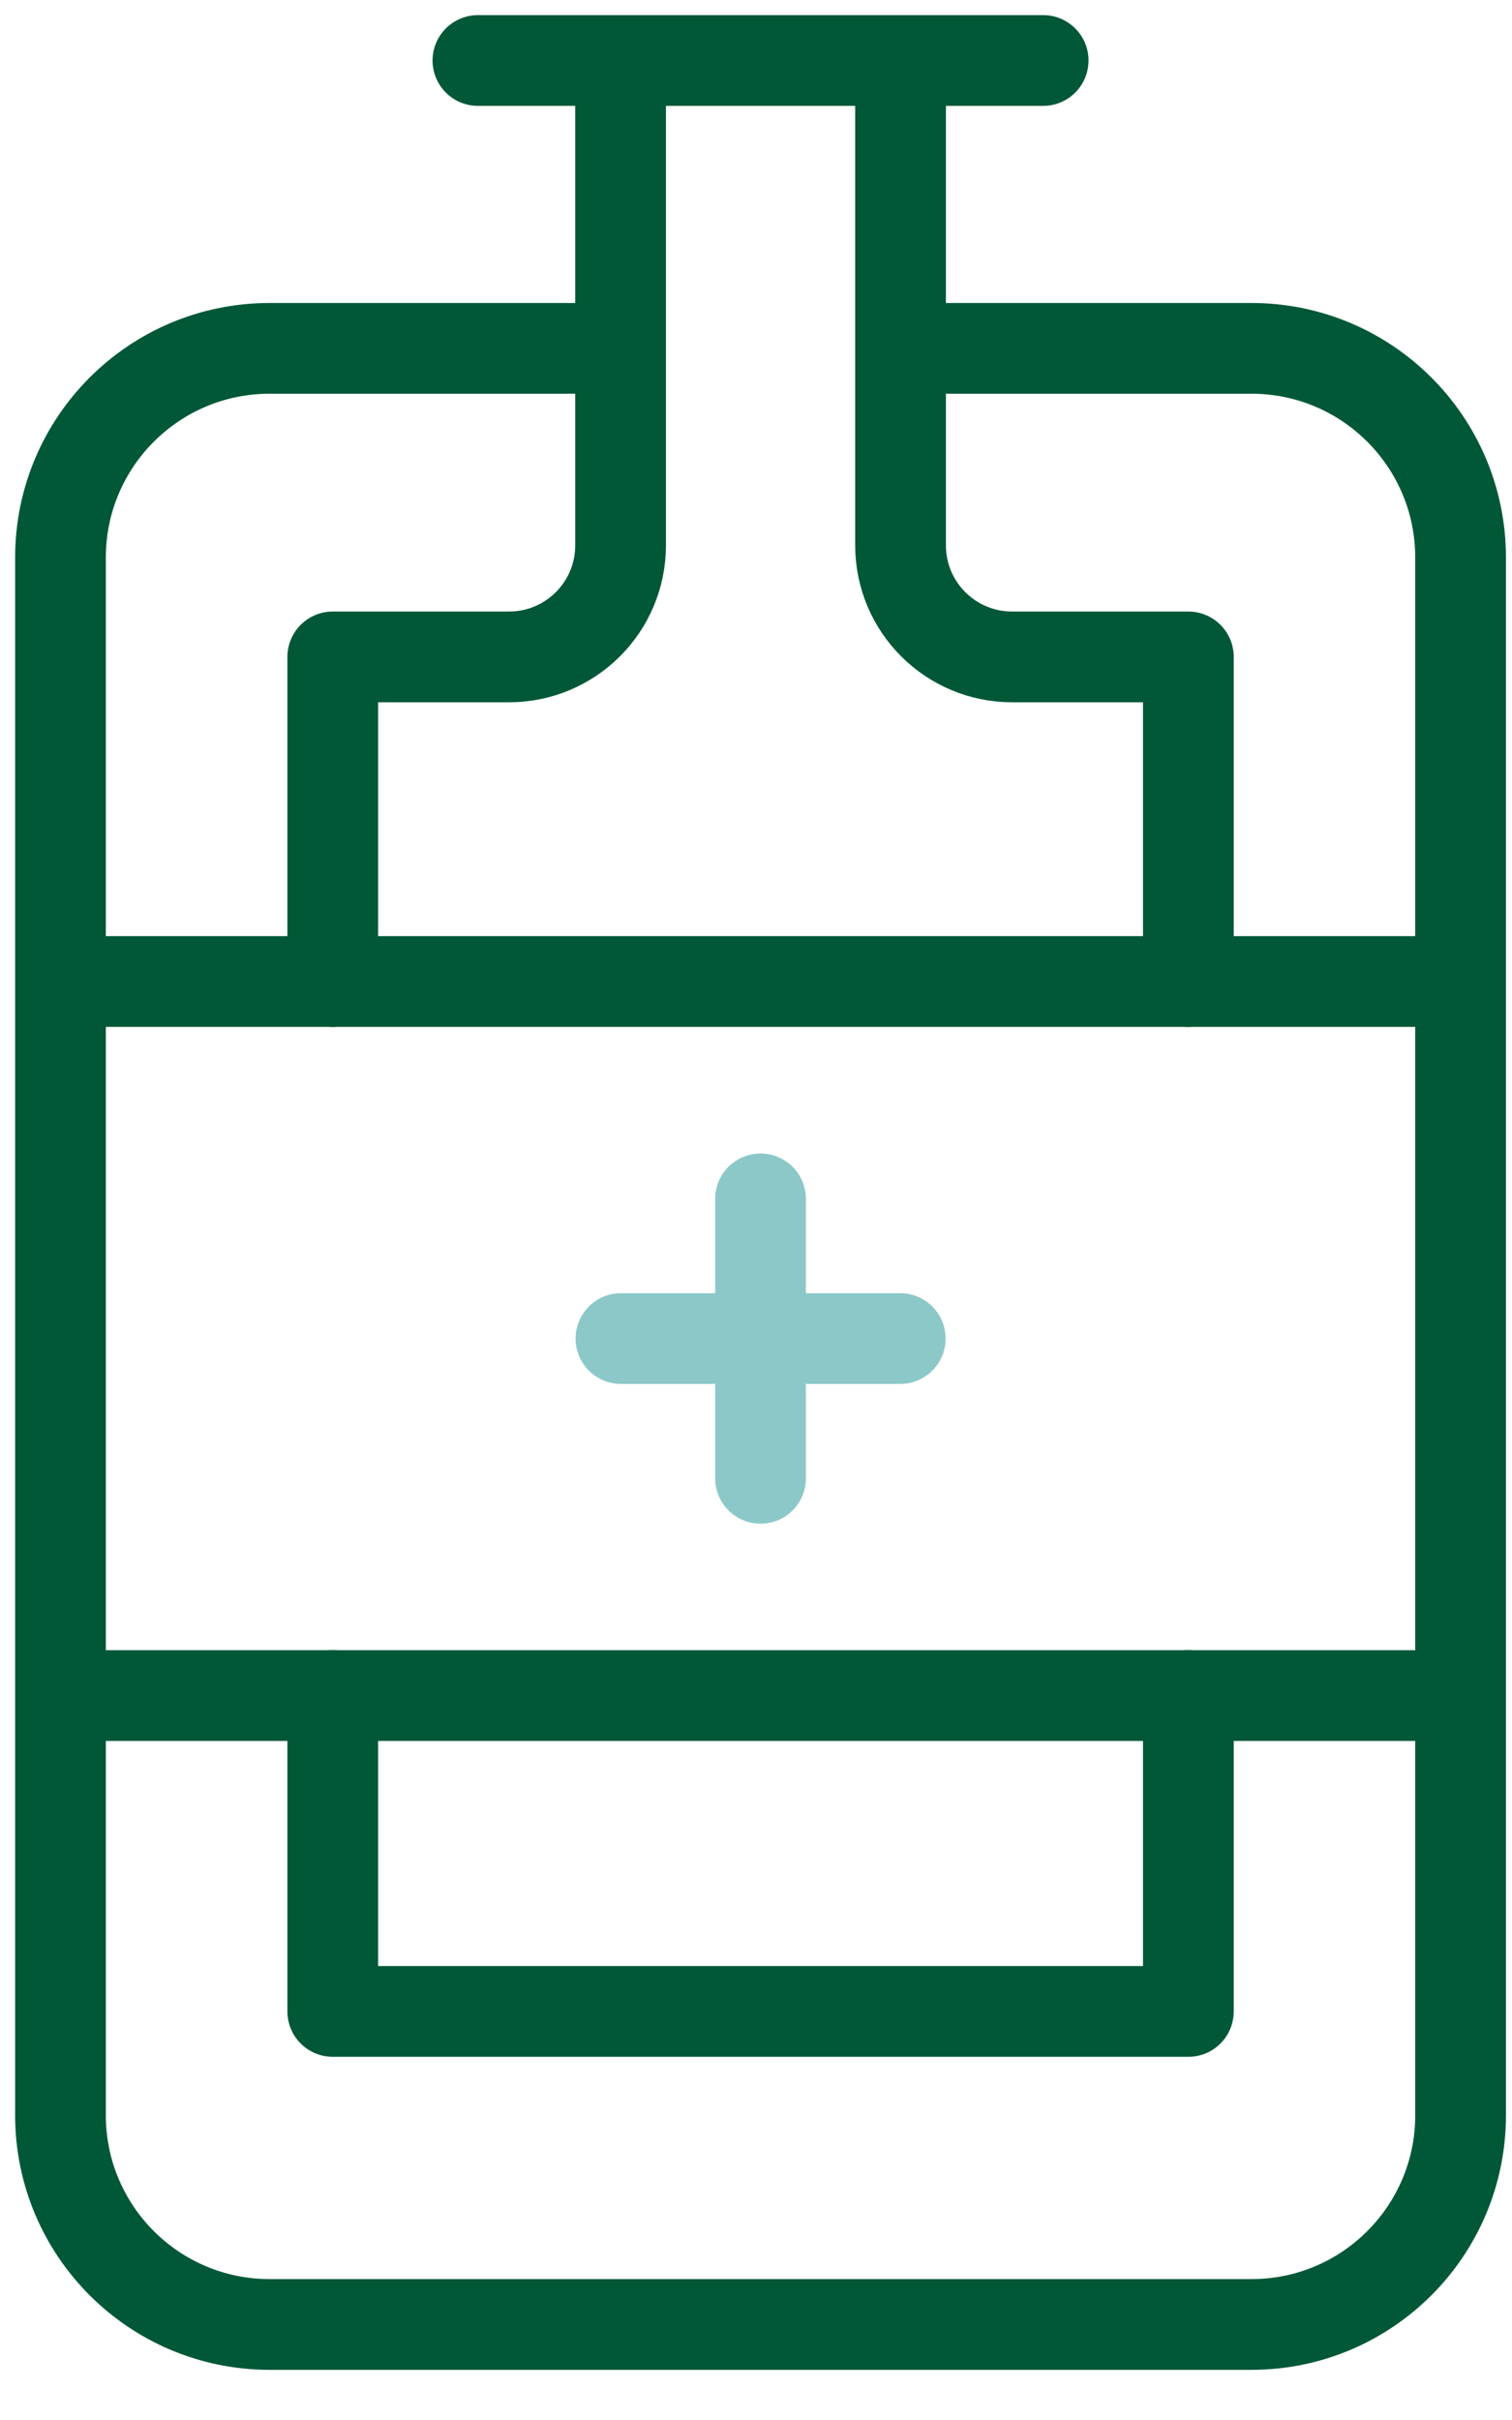
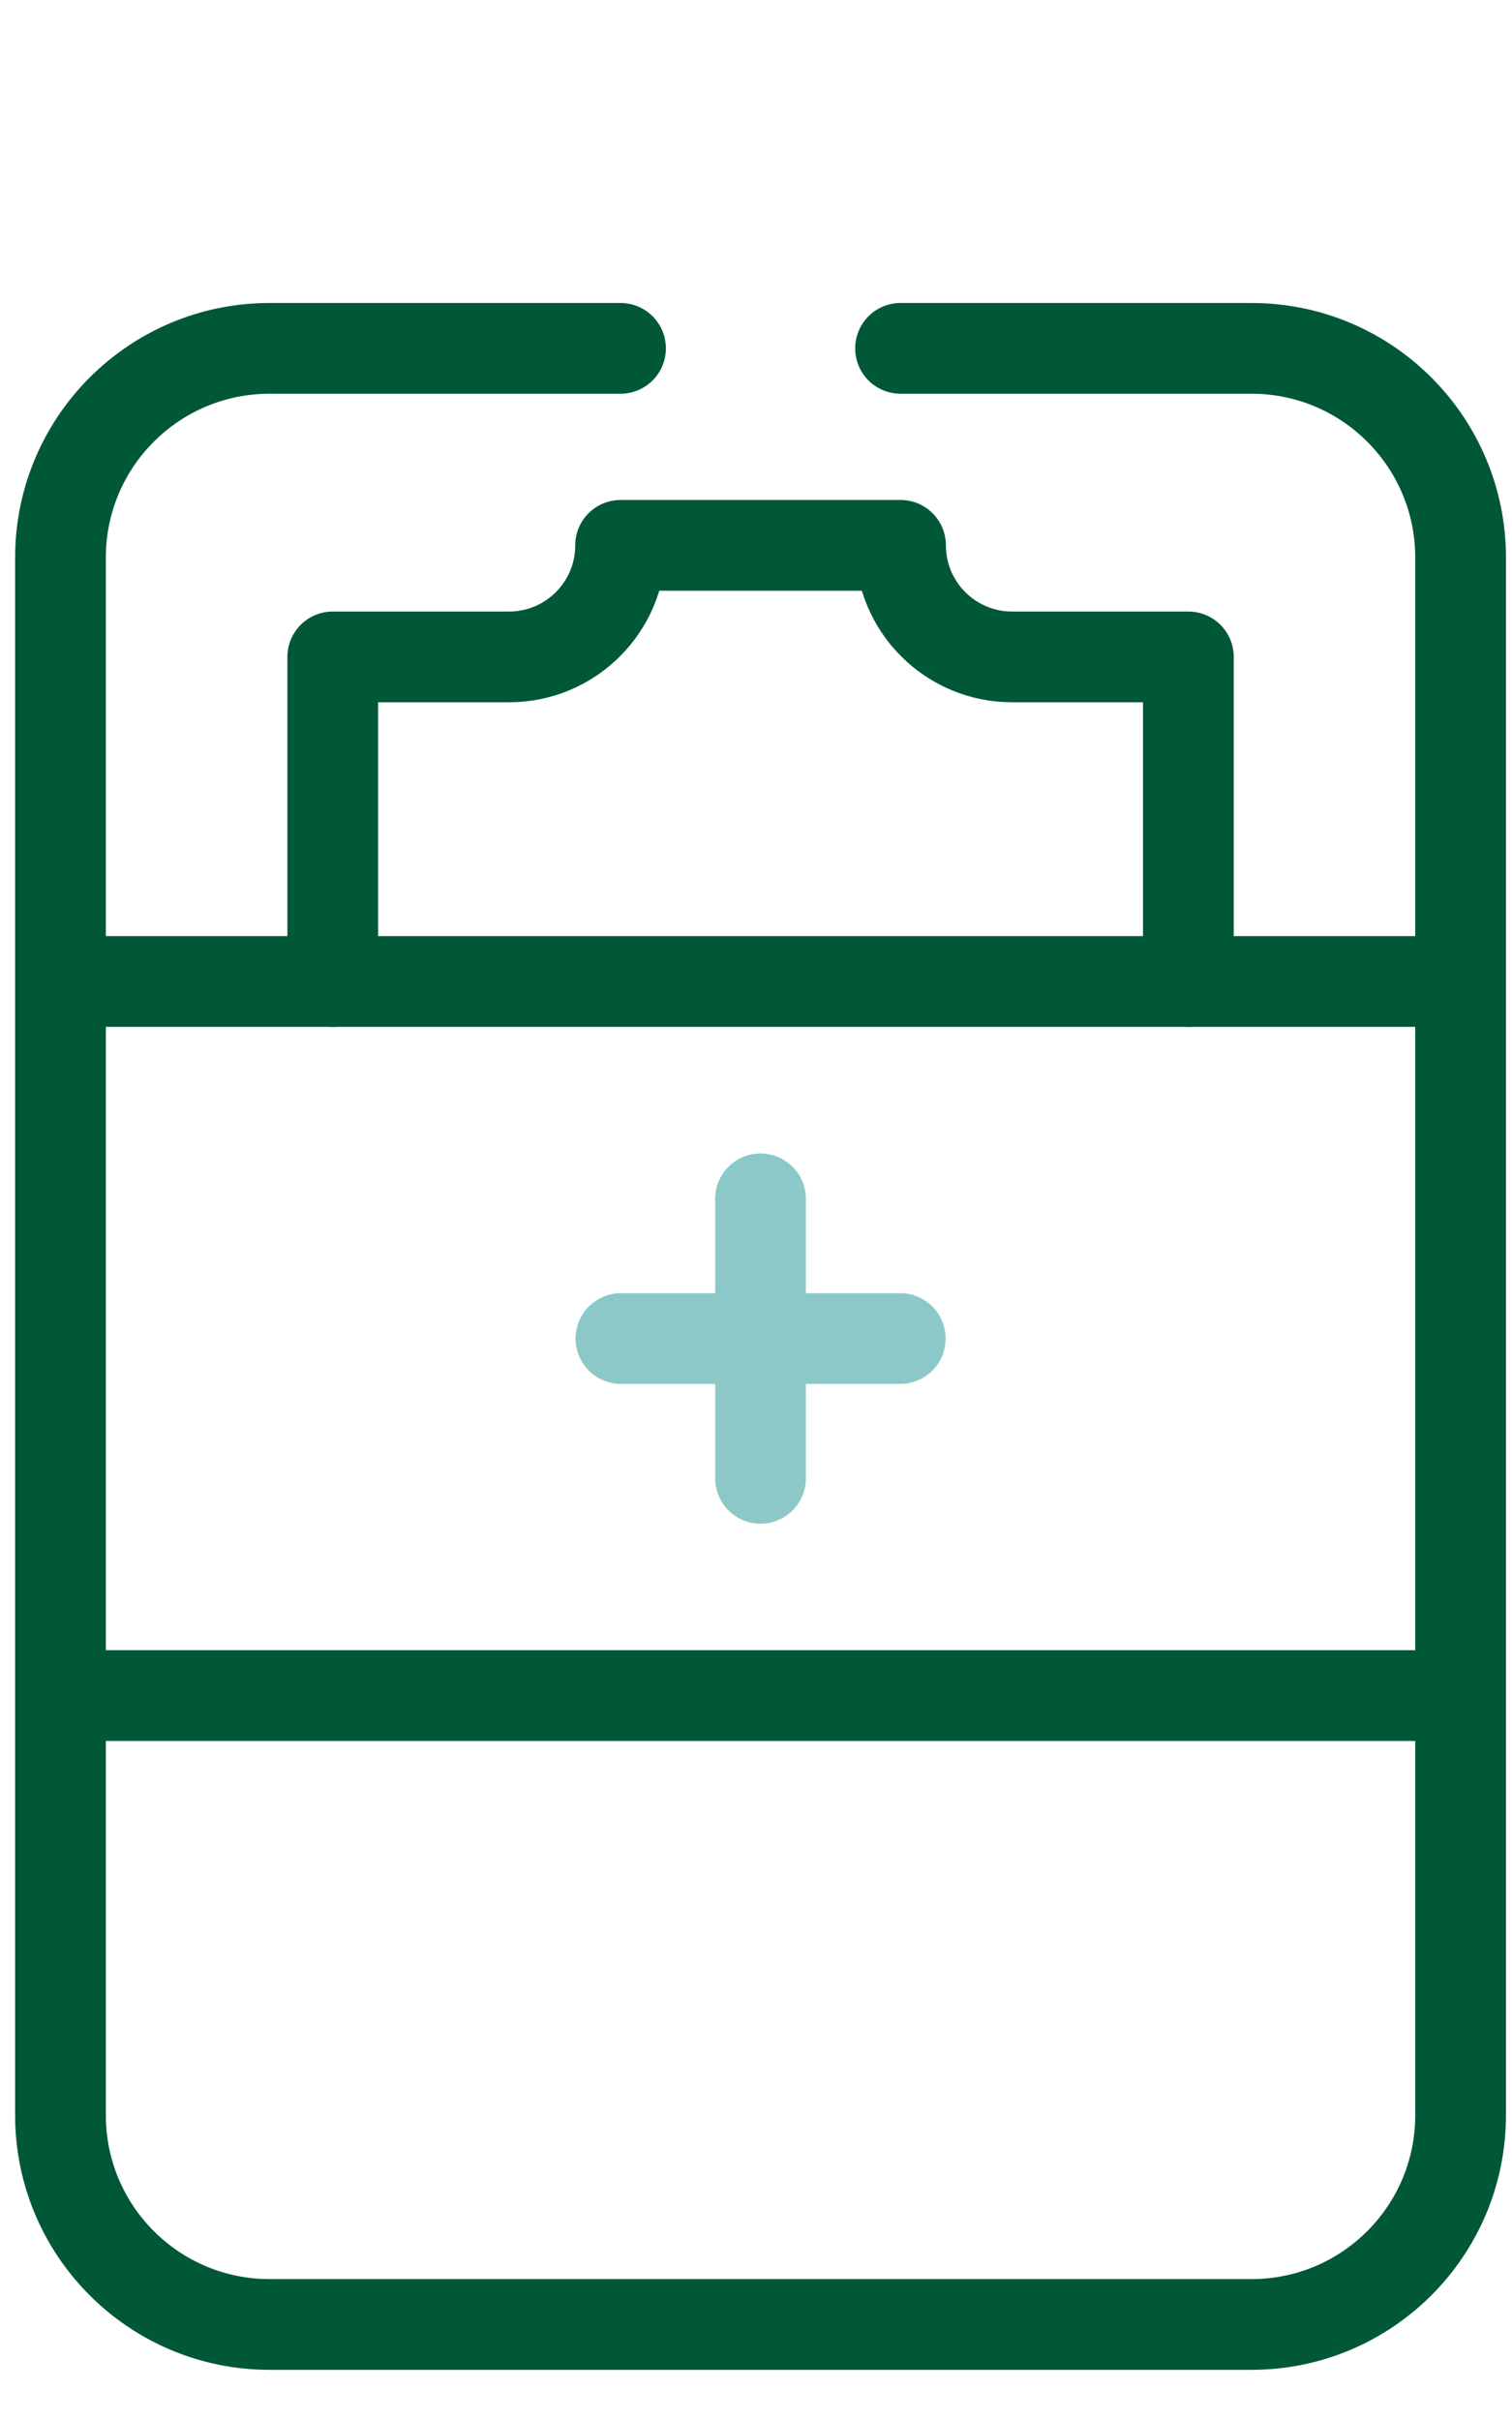
<svg xmlns="http://www.w3.org/2000/svg" width="25" height="40" viewBox="0 0 25 40" fill="none">
  <path d="M14.89 5.758H20.692C22.602 5.758 24.15 7.306 24.15 9.216V34.963C24.15 36.873 22.602 38.421 20.692 38.421H4.458C2.548 38.421 1 36.873 1 34.963V9.216C1 7.306 2.548 5.758 4.458 5.758H10.26" stroke="#015837" stroke-width="1.5" stroke-miterlimit="10" stroke-linecap="round" stroke-linejoin="round" />
-   <path d="M5.502 28.025V33.247H19.649V28.025" stroke="#015837" stroke-width="1.5" stroke-miterlimit="10" stroke-linecap="round" stroke-linejoin="round" />
-   <path d="M19.649 16.224V10.858H16.735C15.716 10.858 14.89 10.033 14.89 9.014V1H10.261V9.014C10.261 10.033 9.435 10.858 8.416 10.858H5.502V16.224" stroke="#015837" stroke-width="1.5" stroke-miterlimit="10" stroke-linecap="round" stroke-linejoin="round" />
-   <path d="M7.902 1H17.248" stroke="#015837" stroke-width="1.5" stroke-miterlimit="10" stroke-linecap="round" stroke-linejoin="round" />
+   <path d="M19.649 16.224V10.858H16.735C15.716 10.858 14.89 10.033 14.89 9.014H10.261V9.014C10.261 10.033 9.435 10.858 8.416 10.858H5.502V16.224" stroke="#015837" stroke-width="1.5" stroke-miterlimit="10" stroke-linecap="round" stroke-linejoin="round" />
  <path d="M24.15 16.223H1V28.026H24.15V16.223Z" stroke="#015837" stroke-width="1.5" stroke-miterlimit="10" stroke-linecap="round" stroke-linejoin="round" />
  <path d="M12.575 19.816V24.435" stroke="#8CC8C8" stroke-width="1.5" stroke-miterlimit="10" stroke-linecap="round" stroke-linejoin="round" />
  <path d="M14.885 22.125H10.267" stroke="#8CC8C8" stroke-width="1.5" stroke-miterlimit="10" stroke-linecap="round" stroke-linejoin="round" />
</svg>